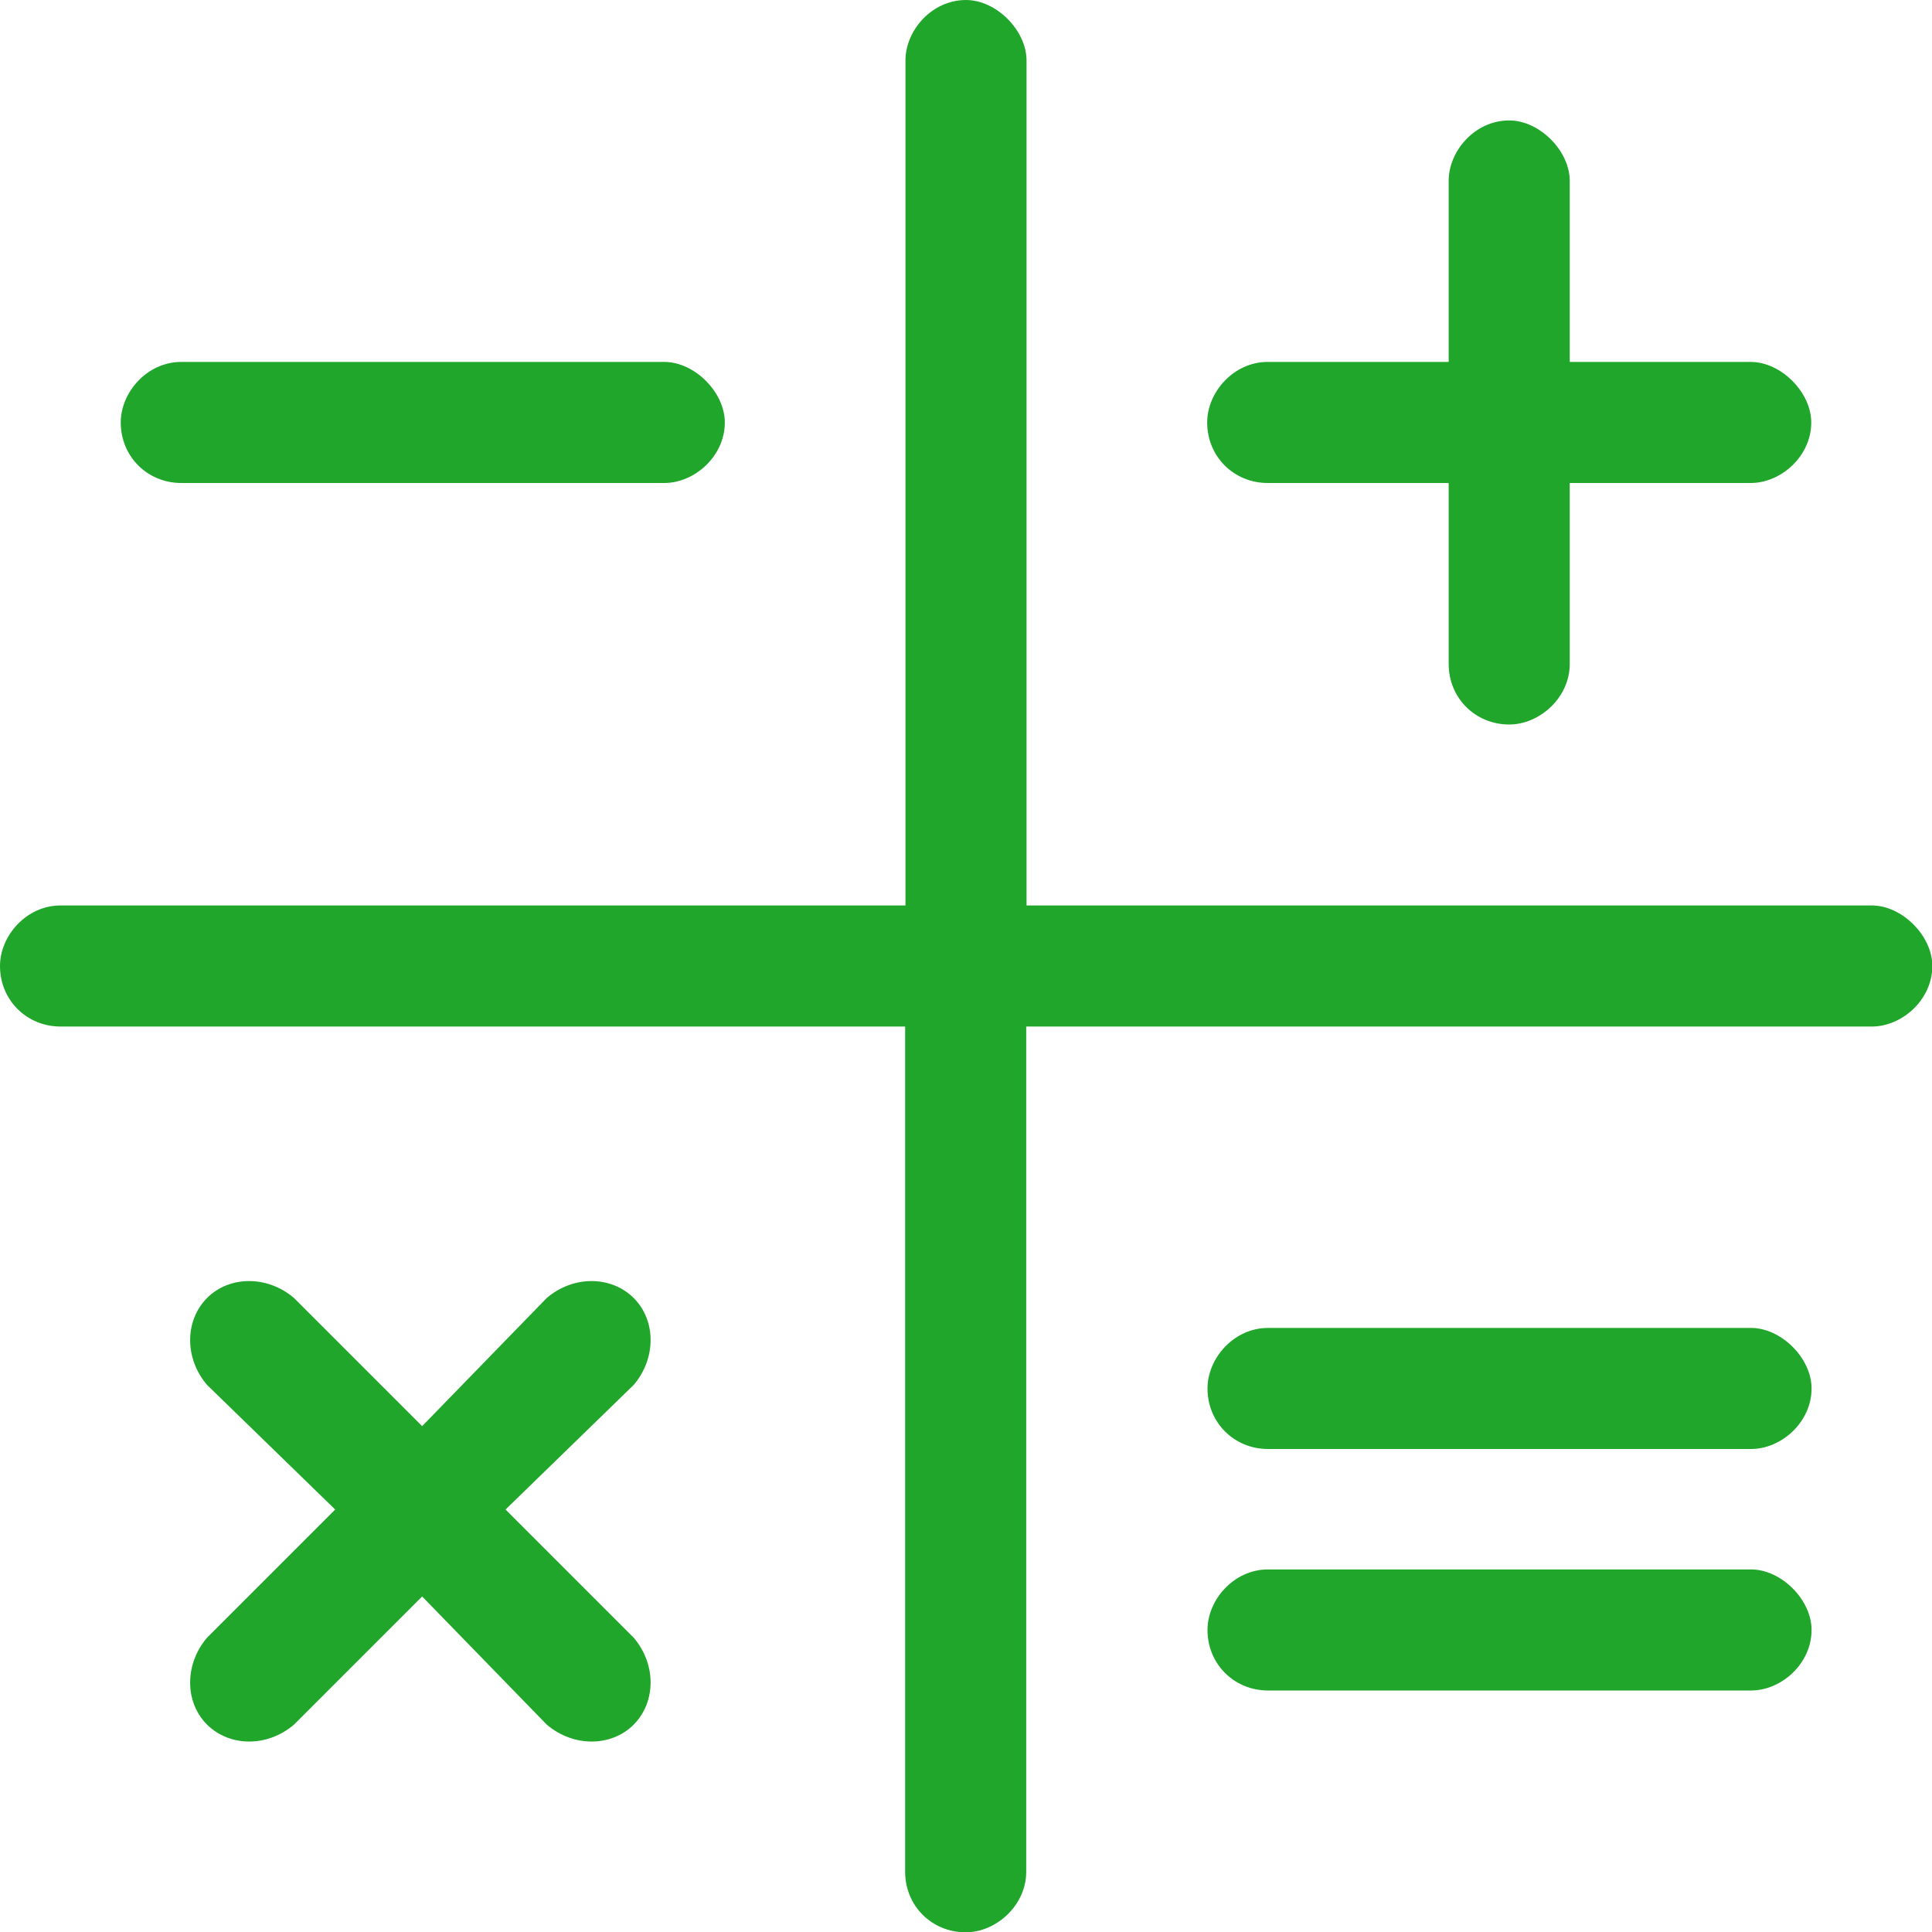
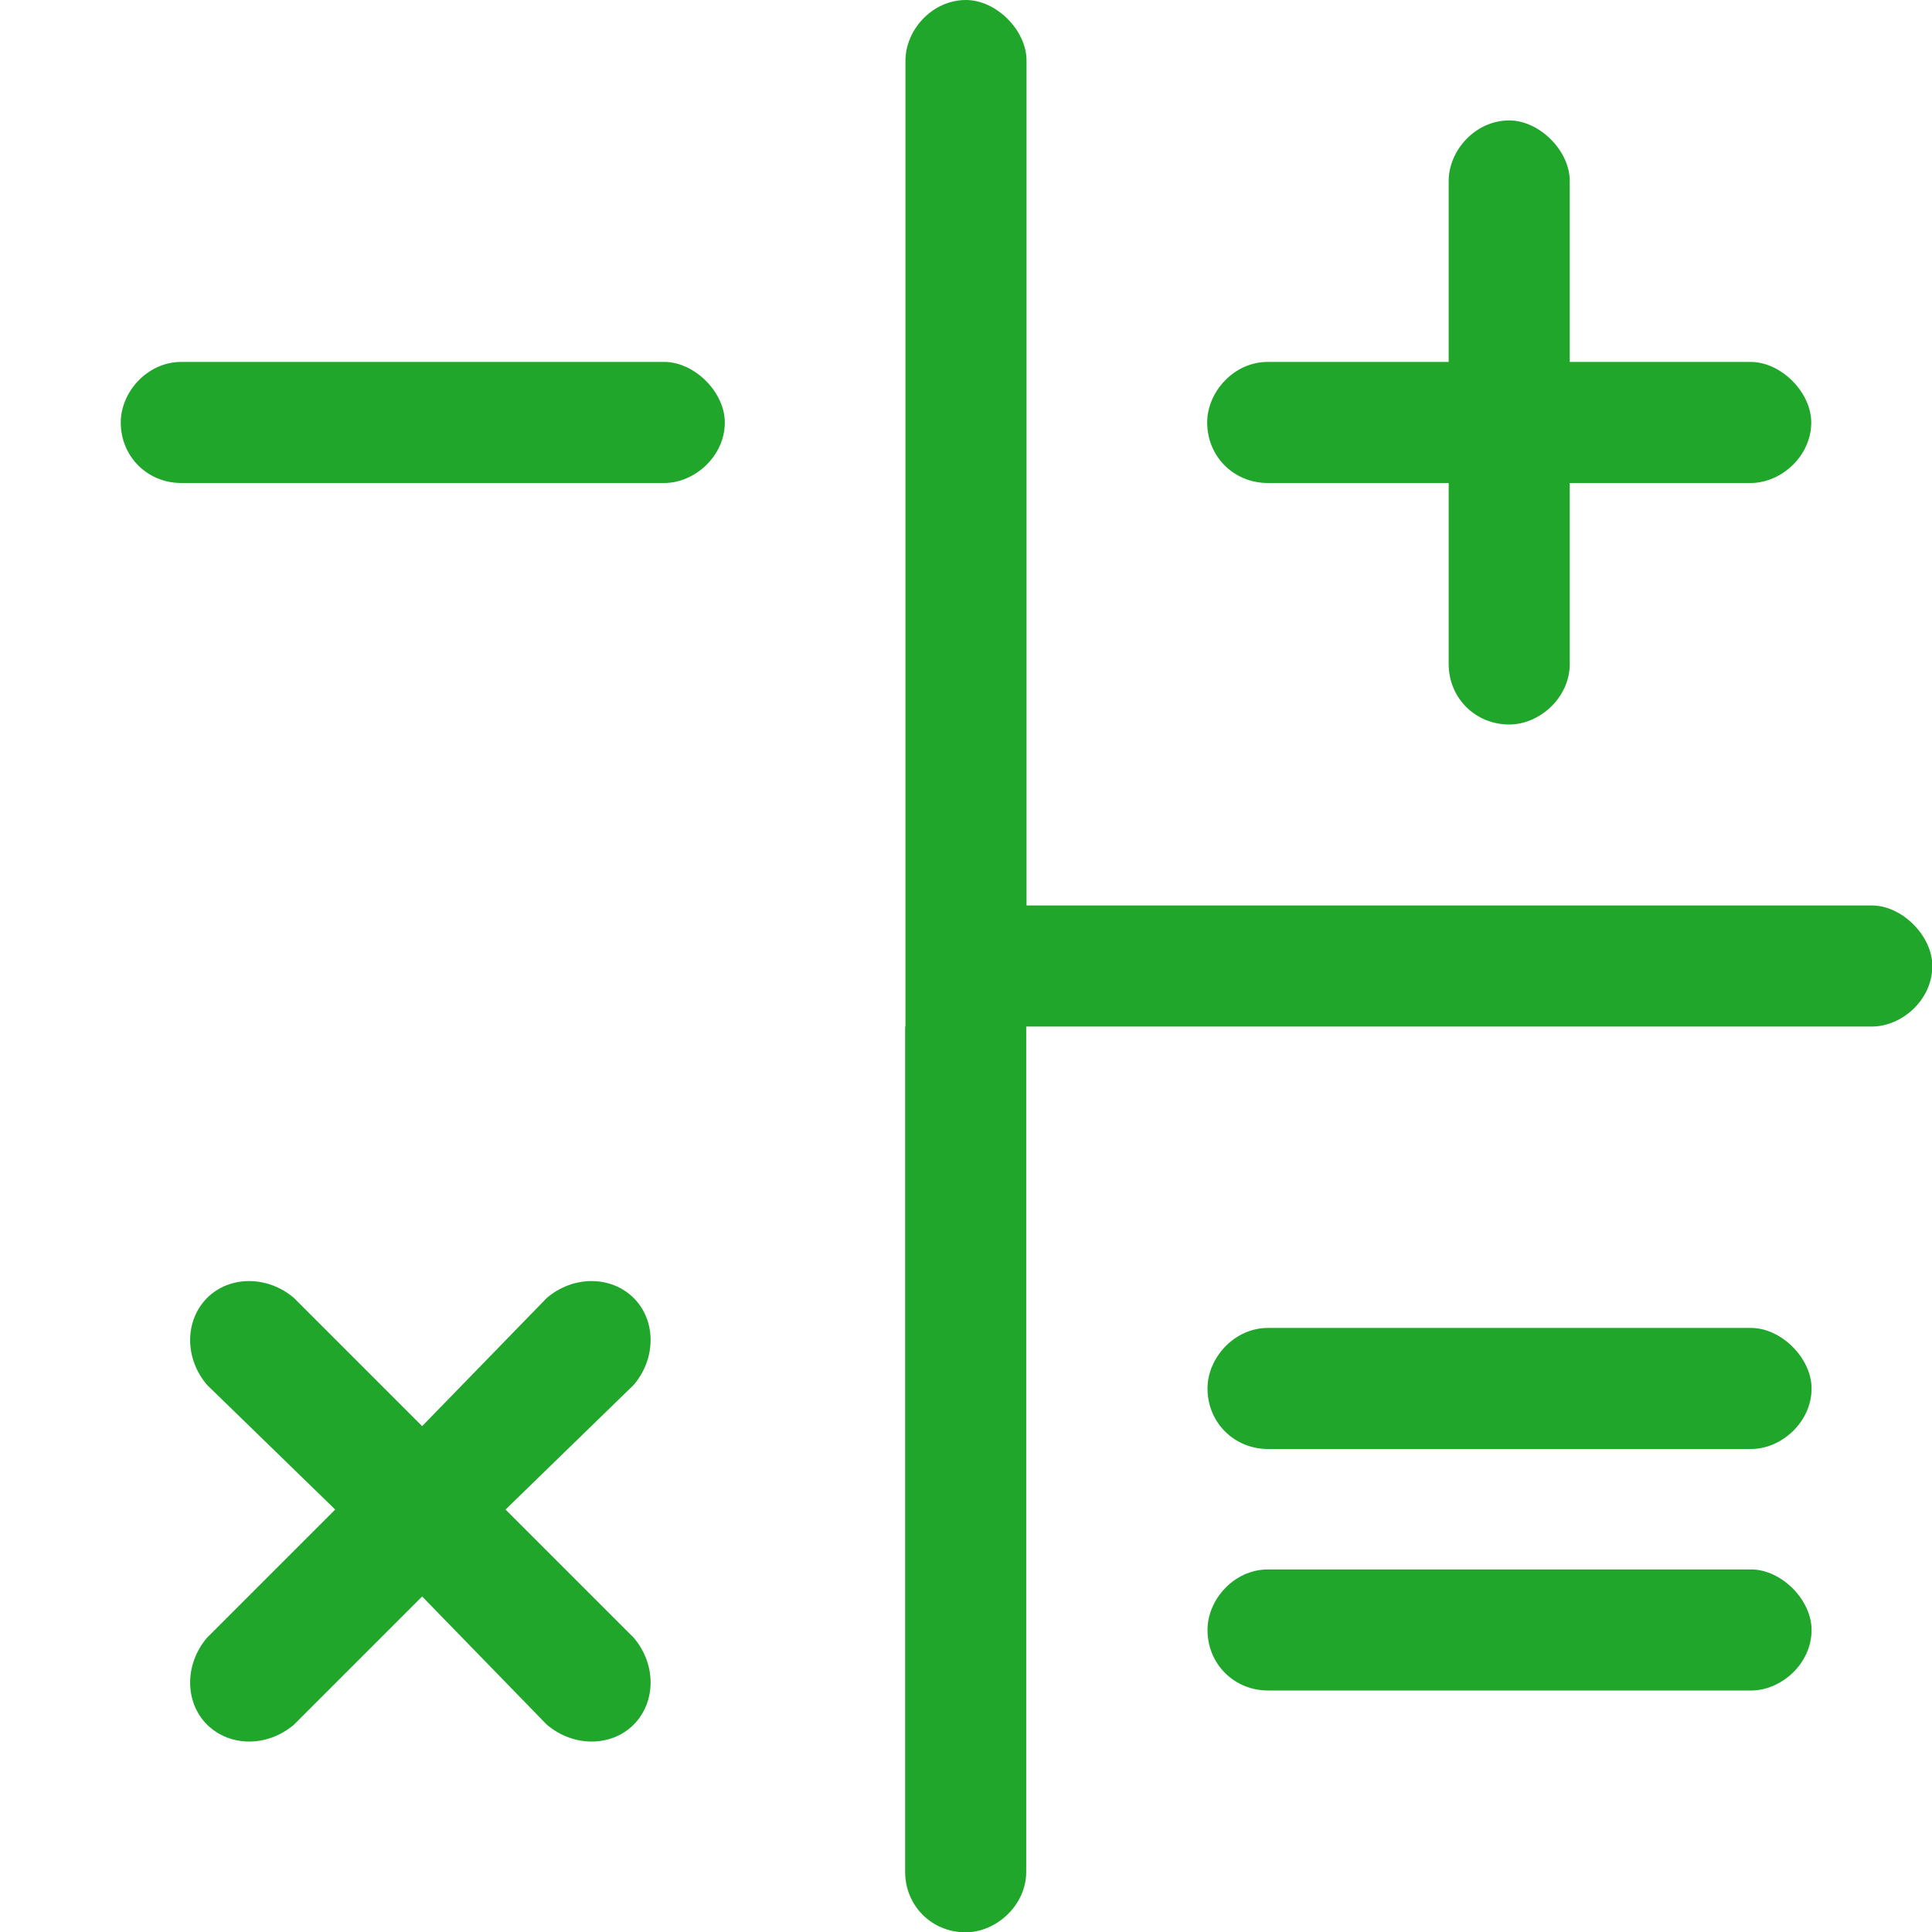
<svg xmlns="http://www.w3.org/2000/svg" id="a" width="60" height="60" viewBox="0 0 60 60">
-   <path d="M39.37,15c-1.05,0-1.88-.82-1.88-1.88,0-.94,.82-1.88,1.88-1.88h5.62V5.62c0-.94,.82-1.88,1.88-1.88,.94,0,1.88,.94,1.88,1.88v5.62h5.62c.94,0,1.88,.94,1.88,1.88,0,1.05-.94,1.88-1.88,1.88h-5.62v5.62c0,1.05-.94,1.88-1.88,1.88-1.05,0-1.88-.82-1.88-1.88v-5.62h-5.62Zm-19.69,25.31c.7,.7,.7,1.88,0,2.7l-3.98,3.87,3.98,3.98c.7,.82,.7,1.99,0,2.7-.7,.7-1.88,.7-2.7,0l-3.87-3.98-3.98,3.98c-.82,.7-1.99,.7-2.7,0-.7-.7-.7-1.88,0-2.7l3.98-3.98-3.98-3.87c-.7-.82-.7-1.99,0-2.7,.7-.7,1.88-.7,2.7,0l3.98,3.98,3.87-3.98c.82-.7,1.99-.7,2.7,0ZM5.63,15c-1.05,0-1.88-.82-1.88-1.88,0-.94,.82-1.88,1.88-1.88h15c.94,0,1.88,.94,1.88,1.88,0,1.05-.94,1.88-1.88,1.88H5.63Zm52.5,13.12c.94,0,1.88,.94,1.88,1.88,0,1.05-.94,1.88-1.88,1.88H31.87v26.25c0,1.05-.94,1.88-1.88,1.88-1.05,0-1.88-.82-1.88-1.88V31.88H1.88c-1.05,0-1.88-.82-1.88-1.88,0-.94,.82-1.88,1.88-1.88H28.12V1.88c0-.94,.82-1.88,1.88-1.88,.94,0,1.88,.94,1.88,1.88V28.12h26.25Zm-3.75,20.62c.94,0,1.88,.94,1.88,1.88,0,1.05-.94,1.88-1.88,1.88h-15c-1.05,0-1.88-.82-1.88-1.88,0-.94,.82-1.88,1.88-1.88h15Zm0-7.5c.94,0,1.88,.94,1.88,1.88,0,1.05-.94,1.88-1.88,1.88h-15c-1.05,0-1.88-.82-1.88-1.88,0-.94,.82-1.88,1.88-1.88h15Z" fill="#21a62c" />
+   <path d="M39.37,15c-1.05,0-1.88-.82-1.88-1.88,0-.94,.82-1.88,1.88-1.88h5.62V5.62c0-.94,.82-1.88,1.88-1.88,.94,0,1.88,.94,1.88,1.88v5.62h5.62c.94,0,1.88,.94,1.88,1.88,0,1.05-.94,1.88-1.88,1.88h-5.62v5.62c0,1.05-.94,1.88-1.88,1.88-1.05,0-1.88-.82-1.88-1.88v-5.62h-5.62Zm-19.69,25.31c.7,.7,.7,1.88,0,2.7l-3.98,3.87,3.98,3.98c.7,.82,.7,1.99,0,2.7-.7,.7-1.88,.7-2.7,0l-3.87-3.98-3.98,3.98c-.82,.7-1.99,.7-2.7,0-.7-.7-.7-1.88,0-2.7l3.98-3.98-3.98-3.87c-.7-.82-.7-1.99,0-2.7,.7-.7,1.88-.7,2.7,0l3.98,3.98,3.87-3.98c.82-.7,1.99-.7,2.7,0ZM5.63,15c-1.05,0-1.88-.82-1.88-1.88,0-.94,.82-1.88,1.88-1.88h15c.94,0,1.88,.94,1.88,1.88,0,1.05-.94,1.88-1.88,1.88H5.63Zm52.5,13.12c.94,0,1.88,.94,1.88,1.88,0,1.05-.94,1.88-1.88,1.88H31.87v26.25c0,1.05-.94,1.88-1.88,1.88-1.05,0-1.88-.82-1.88-1.88V31.88H1.88H28.12V1.88c0-.94,.82-1.88,1.88-1.88,.94,0,1.88,.94,1.88,1.88V28.12h26.25Zm-3.75,20.62c.94,0,1.88,.94,1.88,1.88,0,1.05-.94,1.88-1.88,1.88h-15c-1.05,0-1.88-.82-1.88-1.88,0-.94,.82-1.88,1.88-1.88h15Zm0-7.5c.94,0,1.88,.94,1.88,1.88,0,1.05-.94,1.88-1.88,1.88h-15c-1.05,0-1.88-.82-1.88-1.88,0-.94,.82-1.88,1.88-1.88h15Z" fill="#21a62c" />
</svg>